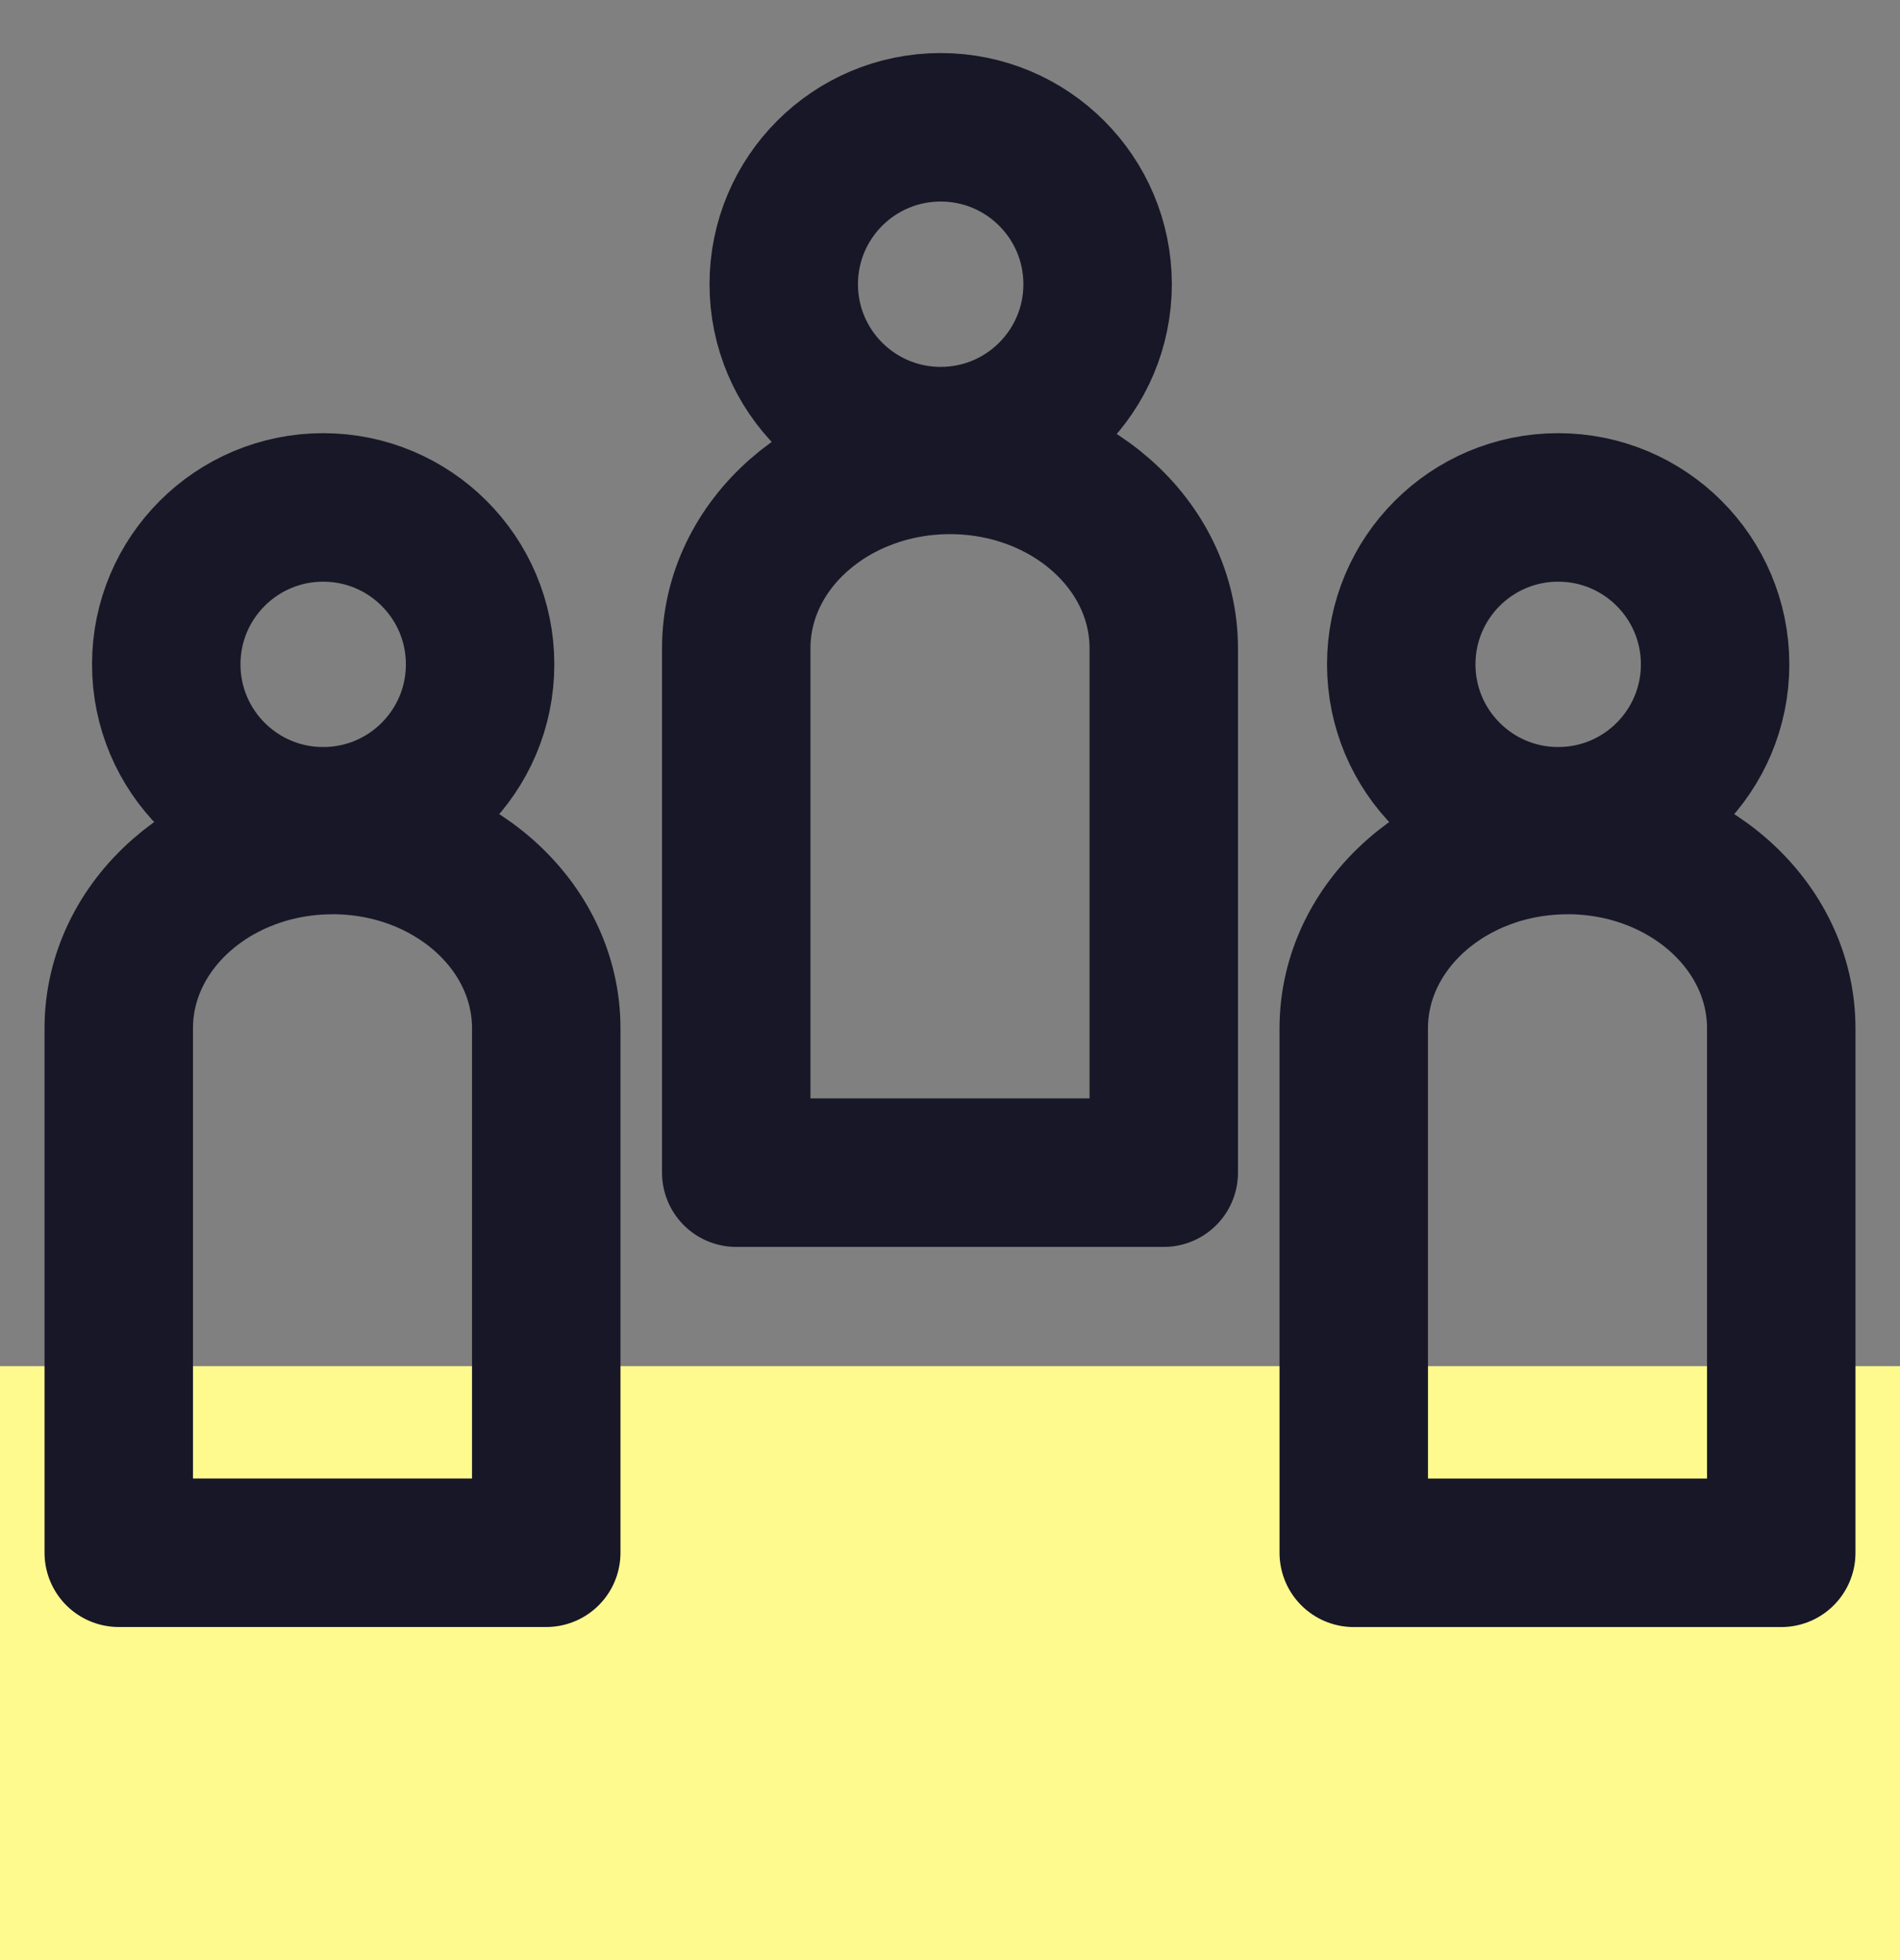
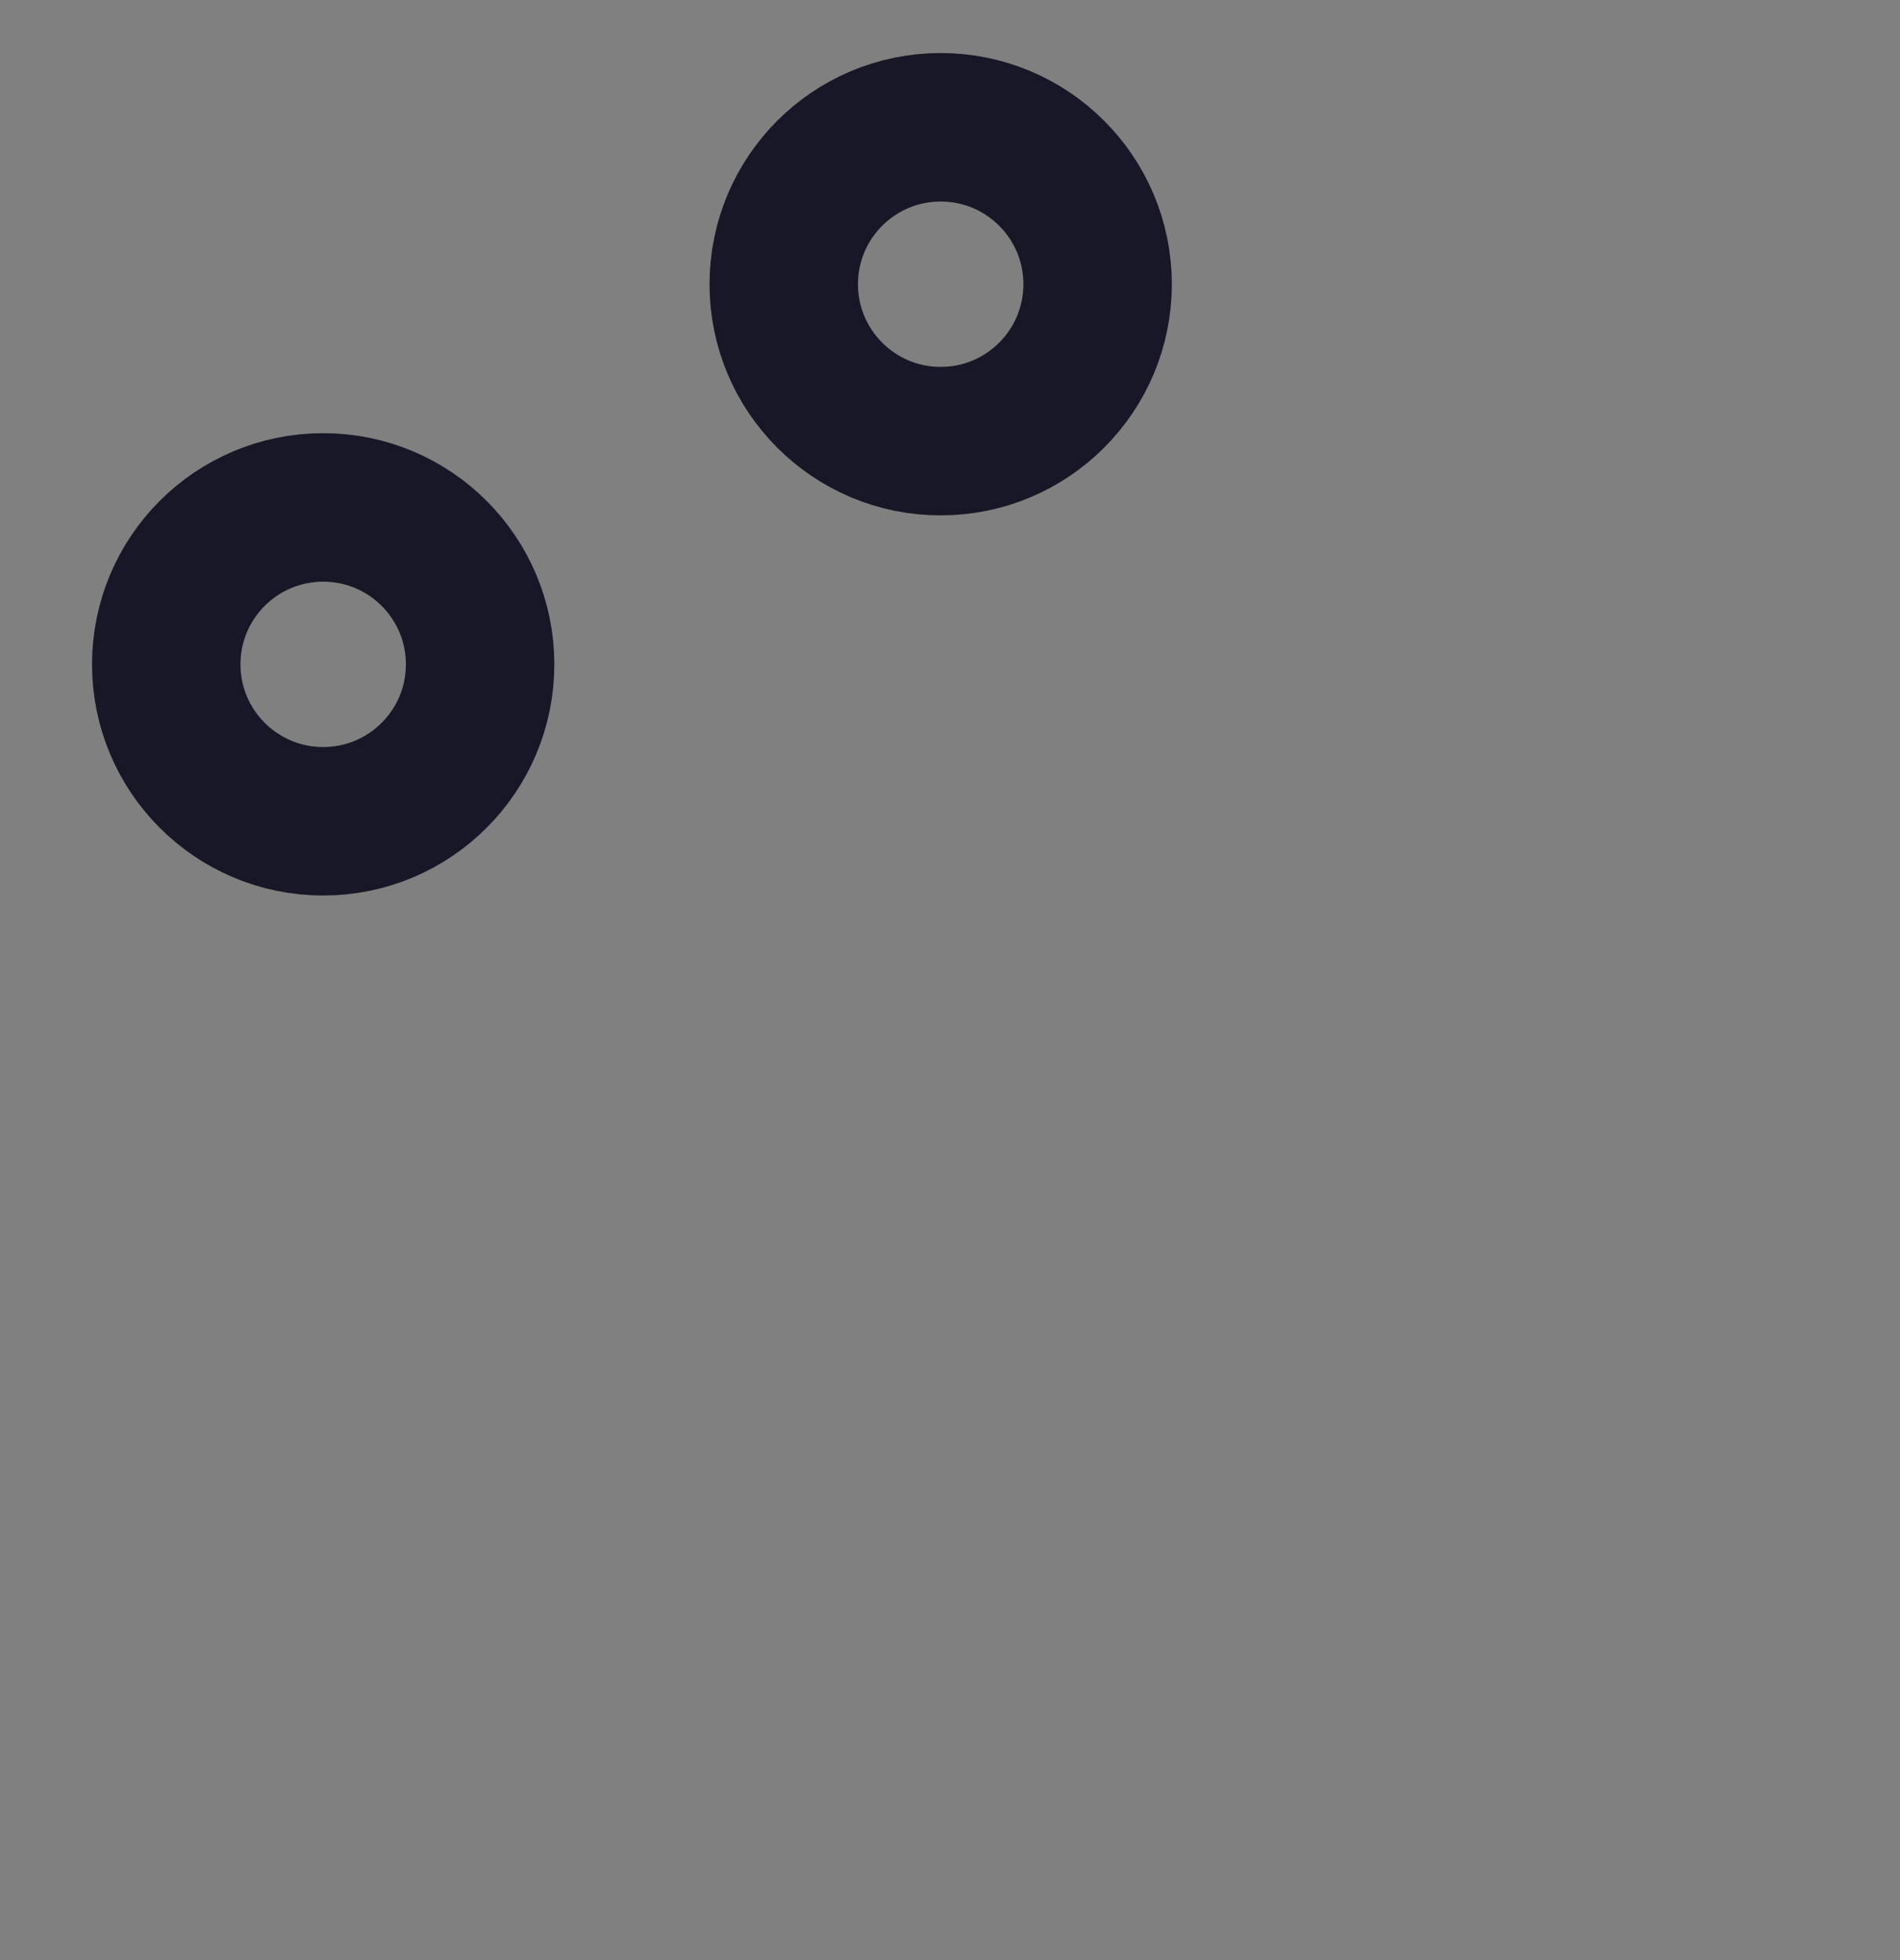
<svg xmlns="http://www.w3.org/2000/svg" width="32" height="33" viewBox="0 0 32 33" fill="none">
  <rect x="0" y="0" width="32" height="33" fill="#808080" stroke="none" />
  <g clip-path="url(#clip0_25_2045)">
-     <rect y="23" width="32" height="10" fill="#fffa8e" />
-   </g>
-   <ellipse cx="26.243" cy="11.185" rx="2.643" ry="2.642" stroke="#171727" stroke-width="2.5" stroke-linejoin="round" />
-   <path d="M26.4 14.143c-1.988.0-3.6 1.419-3.6 3.171v8.829h7.2V17.313c0-1.751-1.612-3.171-3.6-3.171z" stroke="#171727" stroke-width="2.5" stroke-linejoin="round" />
+     </g>
  <ellipse cx="15.843" cy="4.785" rx="2.643" ry="2.642" stroke="#171727" stroke-width="2.5" stroke-linejoin="round" />
-   <path d="M16 7.743c-1.988.0-3.6 1.419-3.6 3.17v8.83h7.2V10.913c0-1.751-1.612-3.17-3.6-3.17z" stroke="#171727" stroke-width="2.5" stroke-linejoin="round" />
  <ellipse cx="5.443" cy="11.185" rx="2.643" ry="2.642" stroke="#171727" stroke-width="2.5" stroke-linejoin="round" />
-   <path d="M5.6 14.143C3.612 14.143 2 15.562 2 17.313v8.829H9.2V17.313c0-1.751-1.612-3.171-3.6-3.171z" stroke="#171727" stroke-width="2.5" stroke-linejoin="round" />
  <defs>
    <clipPath id="clip0_25_2045">
      <rect width="32" height="32" fill="#fff" transform="translate(0 1)" />
    </clipPath>
  </defs>
</svg>